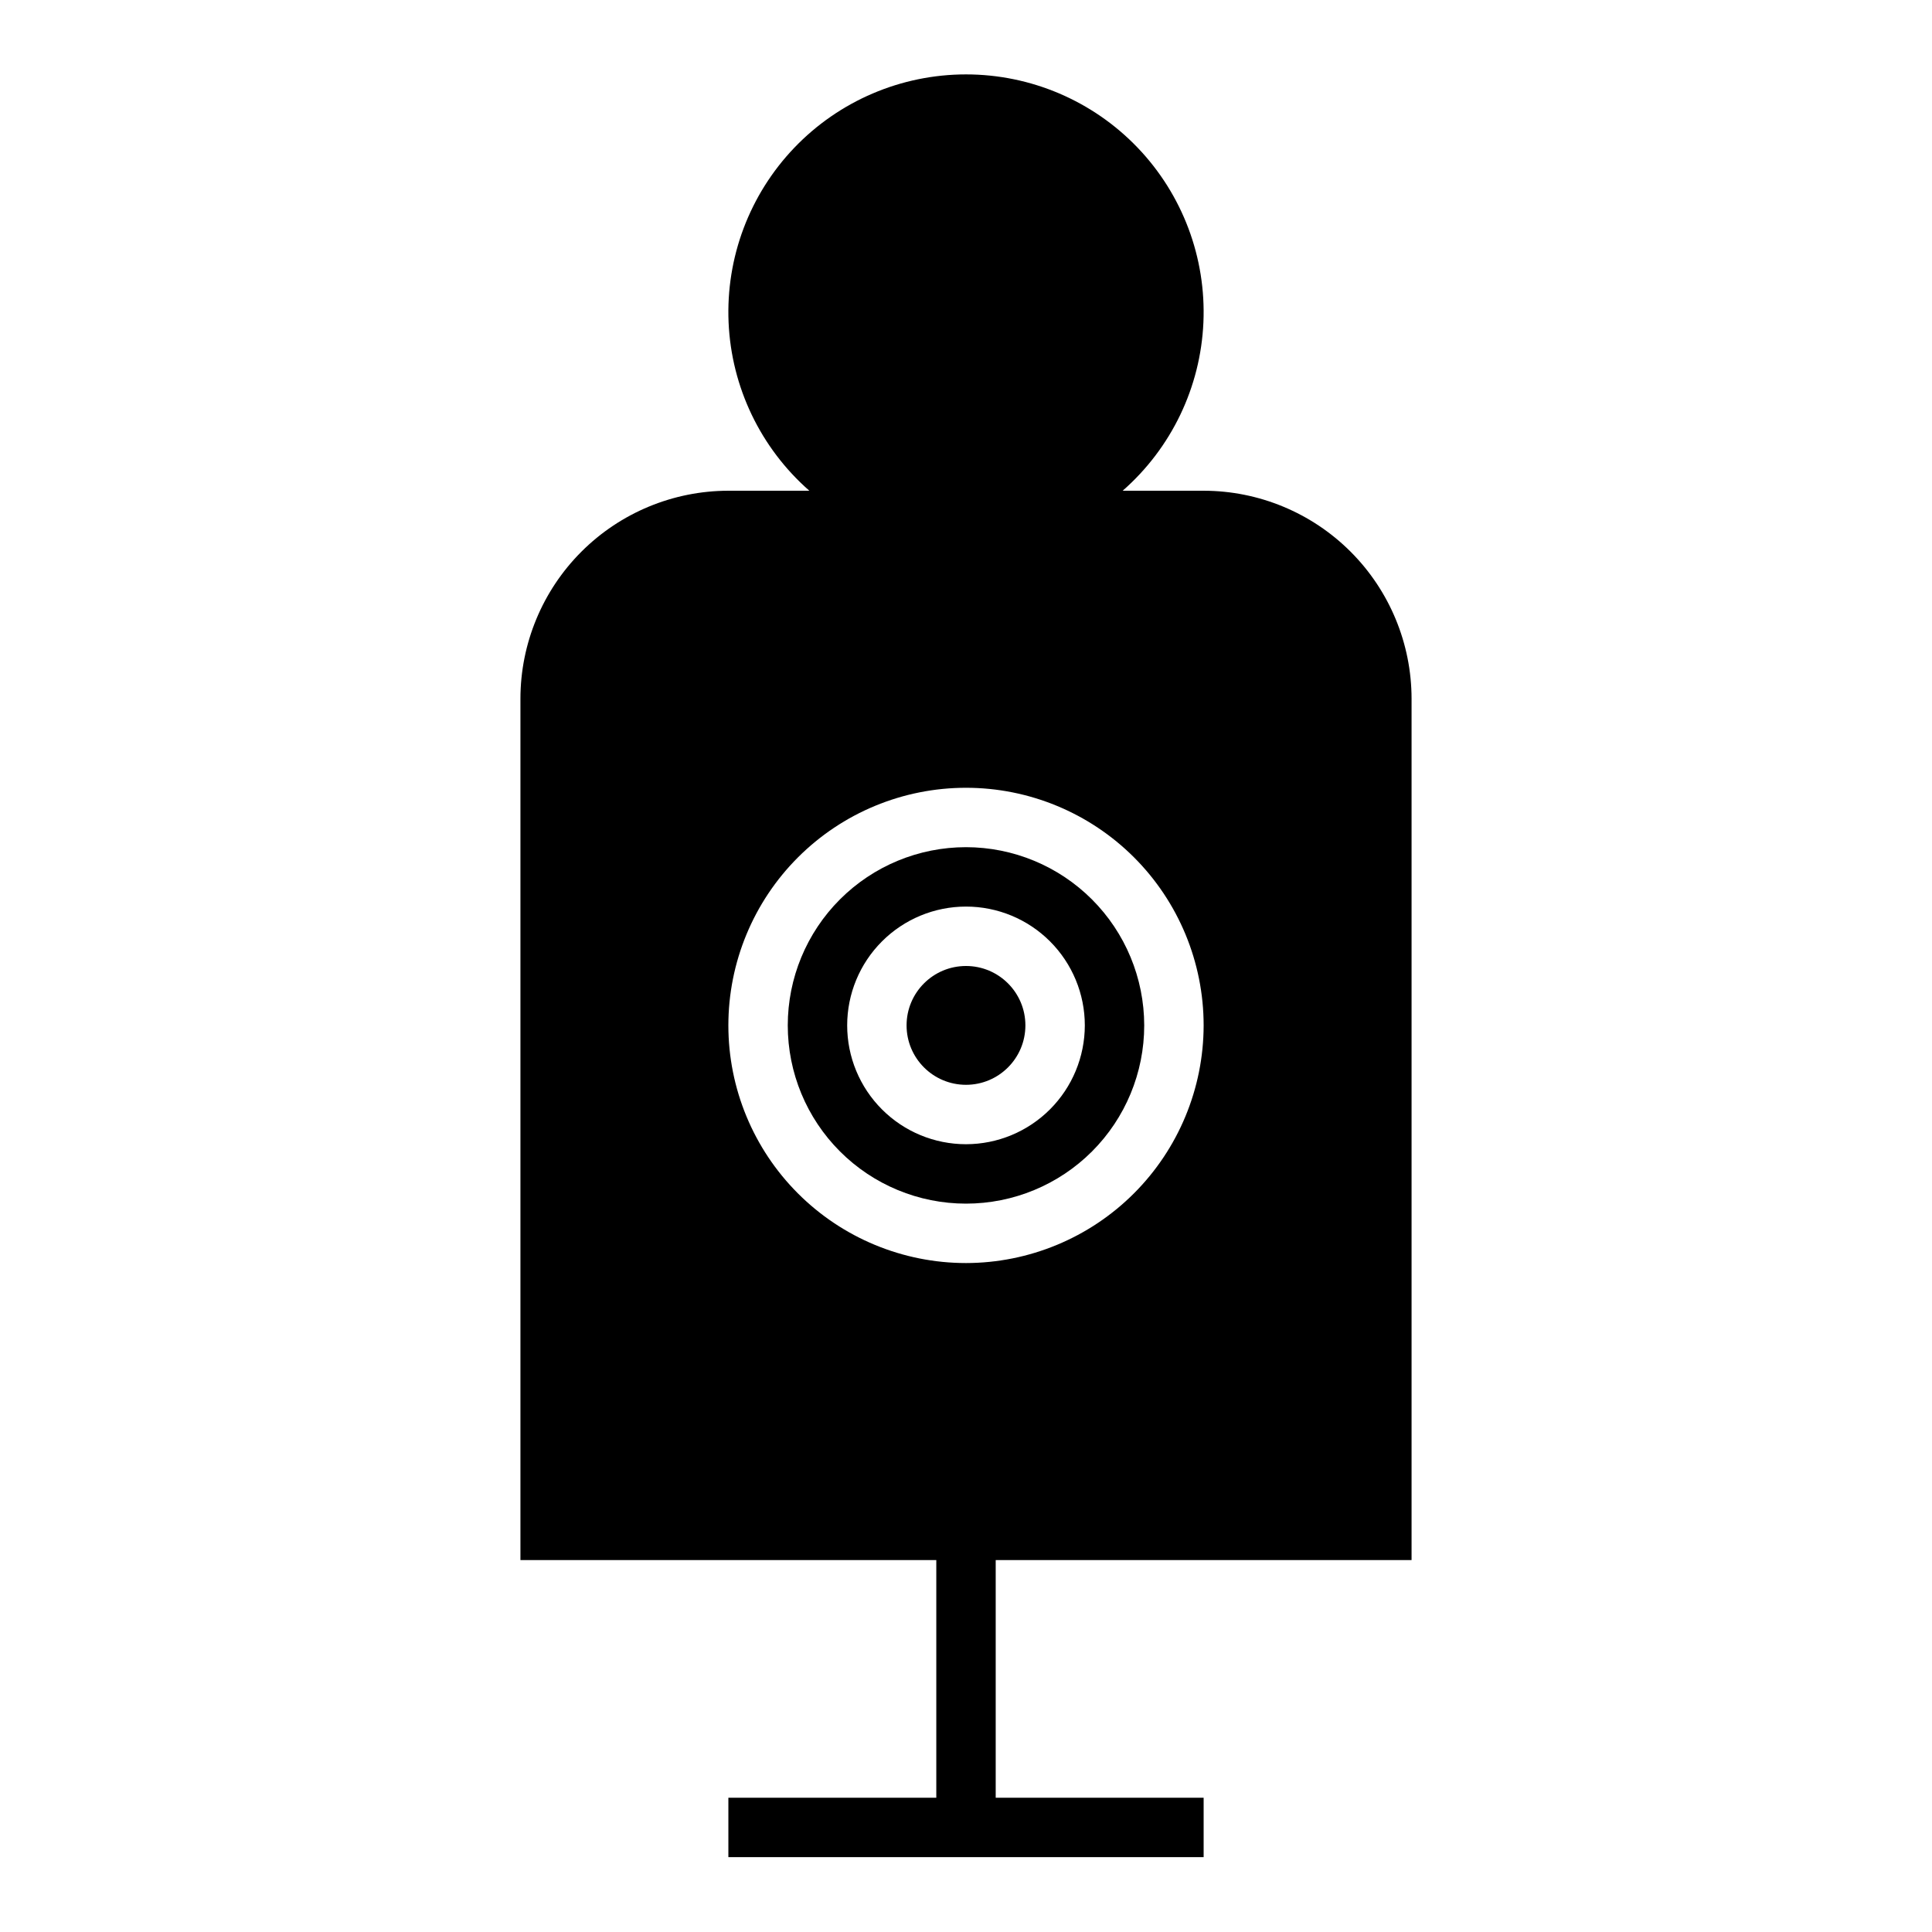
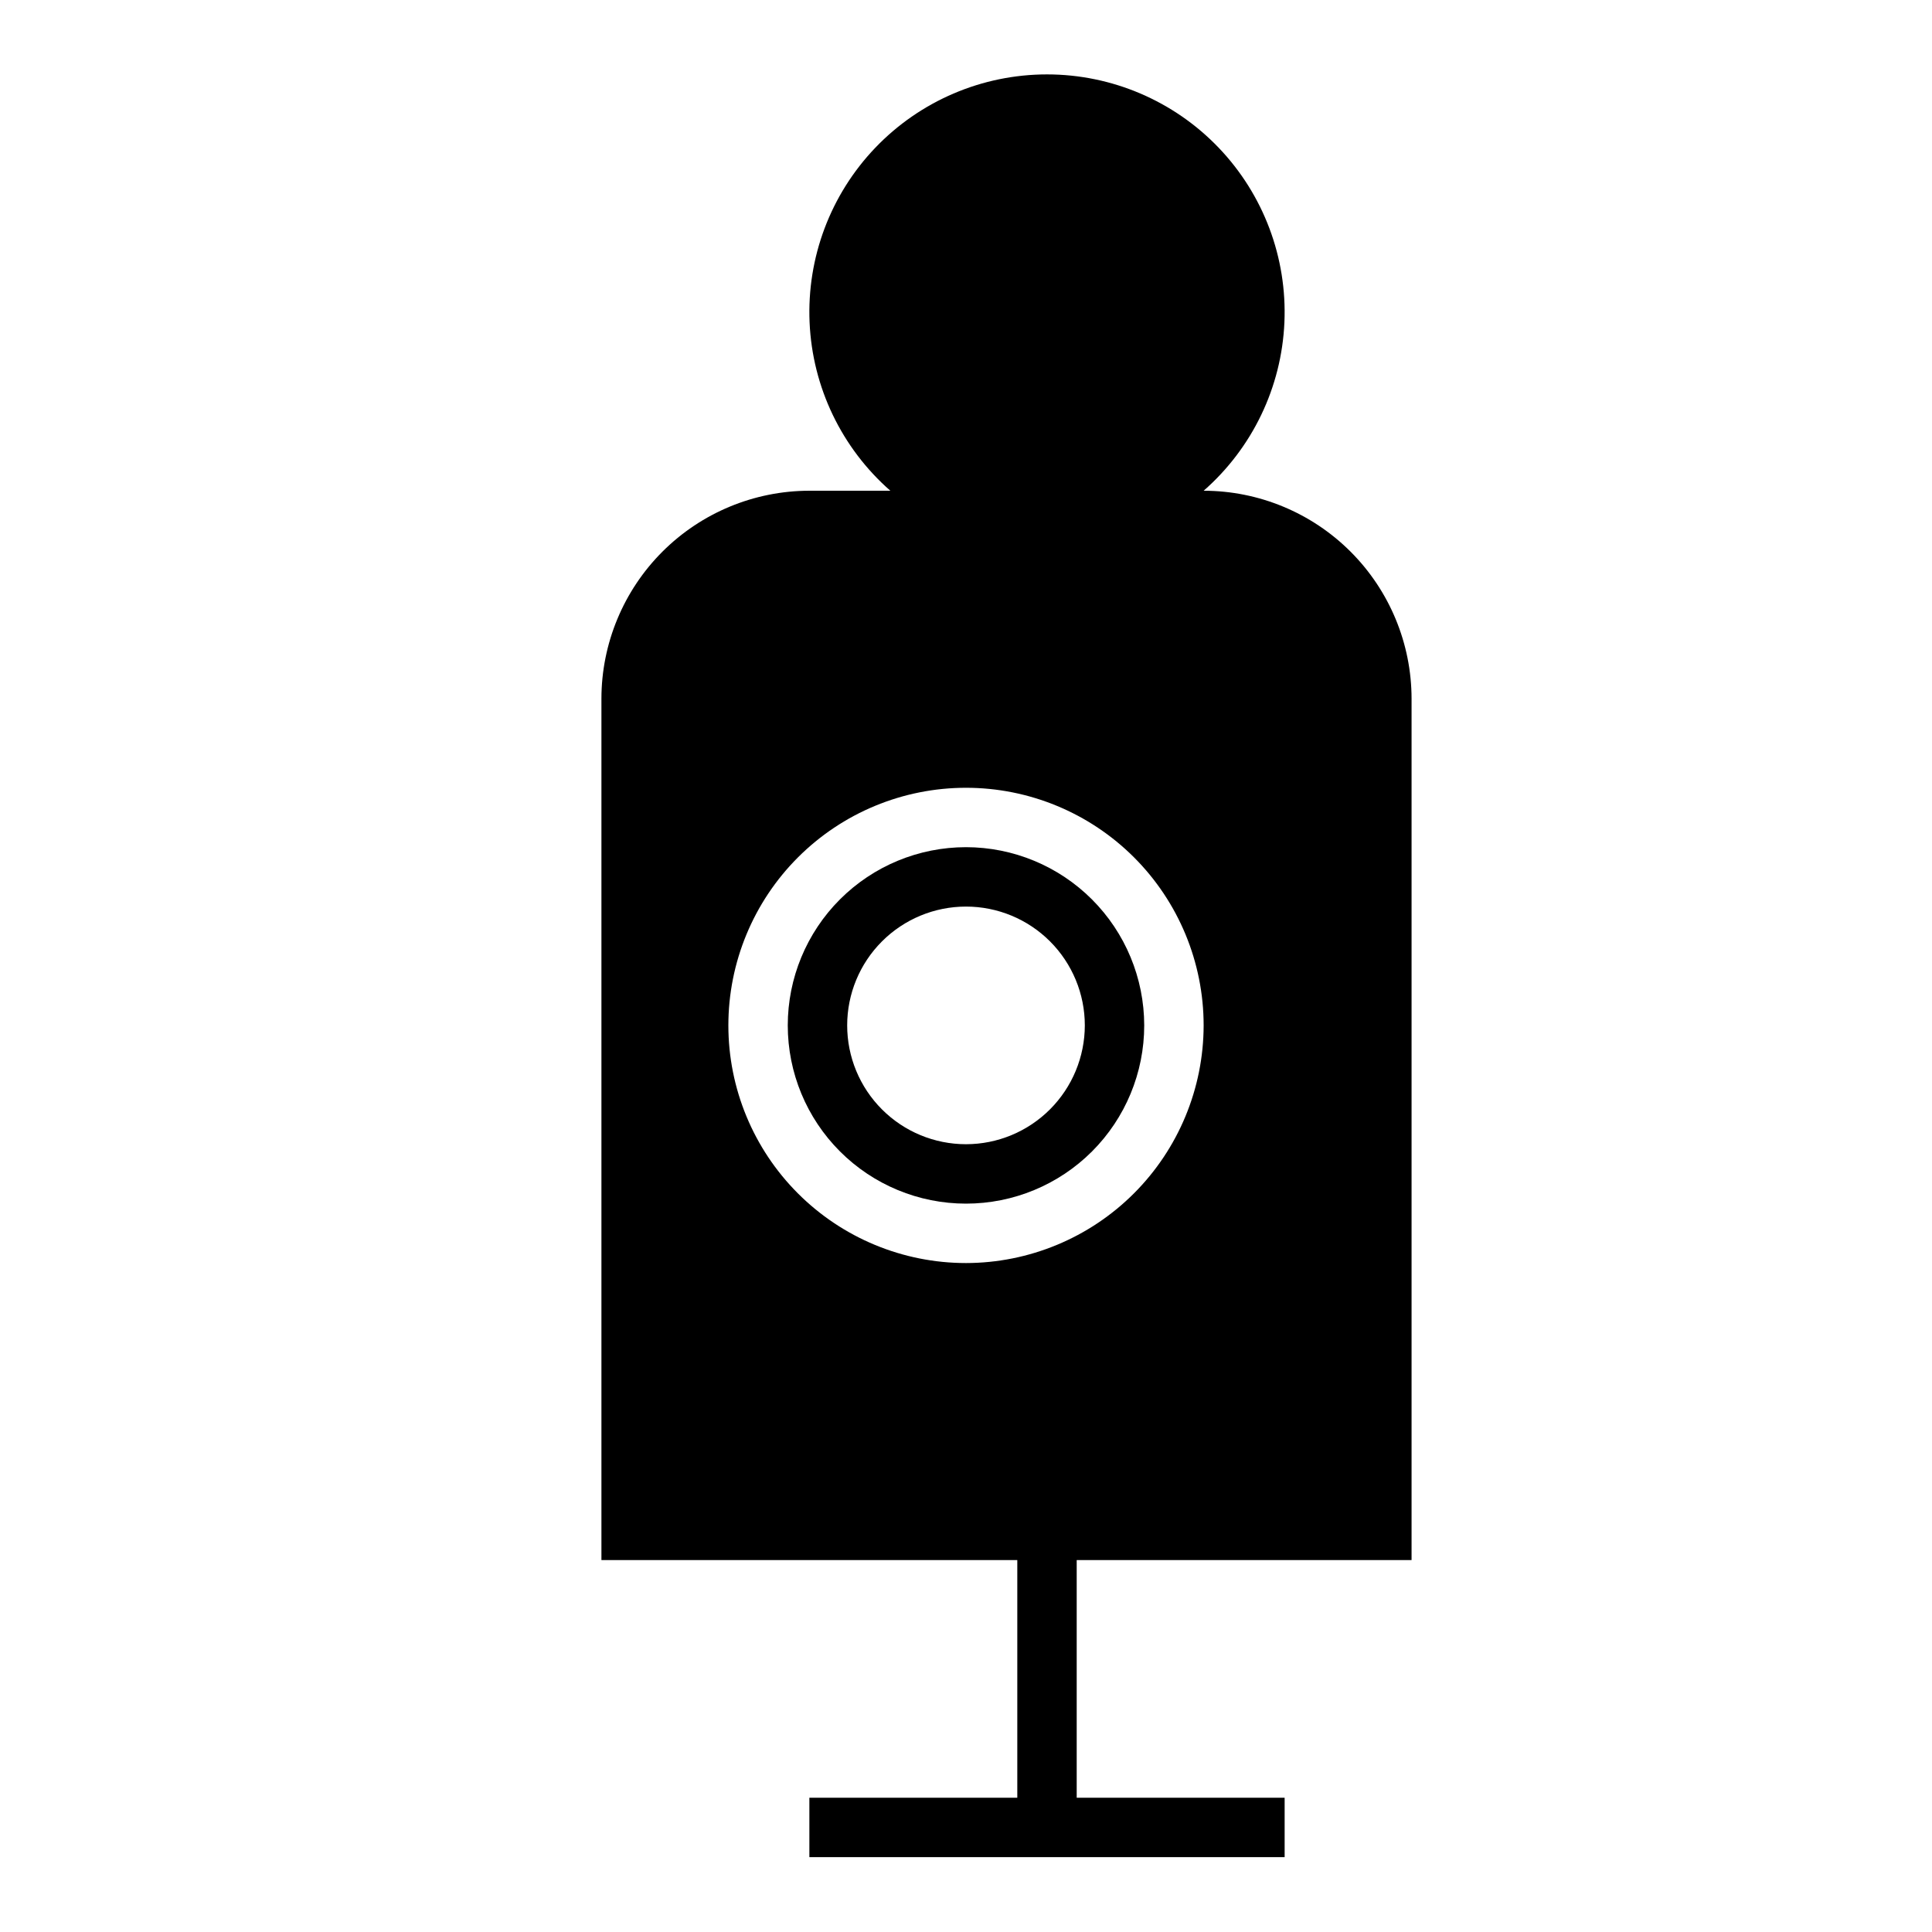
<svg xmlns="http://www.w3.org/2000/svg" fill="#000000" width="800px" height="800px" version="1.1" viewBox="144 144 512 512">
  <g>
    <path d="m400 368.51c-12.527 0-24.543 4.977-33.398 13.832-8.859 8.859-13.836 20.871-13.836 33.398 0 12.527 4.977 24.539 13.836 33.398 8.855 8.859 20.871 13.836 33.398 13.836 12.523 0 24.539-4.977 33.398-13.836 8.855-8.859 13.832-20.871 13.832-33.398-0.012-12.523-4.996-24.527-13.848-33.383-8.855-8.855-20.863-13.836-33.383-13.848zm0 78.719c-8.352 0-16.363-3.316-22.266-9.223-5.906-5.906-9.223-13.914-9.223-22.266 0-8.352 3.316-16.359 9.223-22.266 5.902-5.906 13.914-9.223 22.266-9.223s16.359 3.316 22.266 9.223c5.902 5.906 9.223 13.914 9.223 22.266-0.012 8.348-3.332 16.352-9.234 22.254-5.902 5.906-13.906 9.227-22.254 9.234z" />
-     <path d="m415.74 415.74c0 8.695-7.047 15.746-15.742 15.746s-15.746-7.051-15.746-15.746c0-8.695 7.051-15.742 15.746-15.742s15.742 7.047 15.742 15.742" />
-     <path d="m518.08 557.44v-228.29c-0.016-14.609-5.828-28.613-16.156-38.945-10.332-10.328-24.336-16.141-38.945-16.156h-21.465c12.922-11.324 20.652-27.438 21.402-44.602 0.75-17.164-5.543-33.891-17.422-46.301-11.879-12.41-28.312-19.43-45.492-19.43-17.184 0-33.617 7.019-45.496 19.43-11.879 12.41-18.172 29.137-17.422 46.301 0.754 17.164 8.484 33.277 21.402 44.602h-21.461c-14.609 0.016-28.617 5.828-38.949 16.156-10.328 10.332-16.141 24.336-16.156 38.945v228.29h110.21v62.977h-55.102v15.742l125.95 0.004v-15.746h-55.105v-62.977zm-118.08-78.719c-16.703 0-32.723-6.637-44.531-18.445-11.812-11.809-18.445-27.828-18.445-44.531 0-16.703 6.633-32.719 18.445-44.531 11.809-11.809 27.828-18.445 44.531-18.445 16.699 0 32.719 6.637 44.531 18.445 11.809 11.812 18.445 27.828 18.445 44.531-0.02 16.695-6.664 32.703-18.469 44.512-11.805 11.805-27.812 18.445-44.508 18.465z" />
+     <path d="m518.08 557.44v-228.29c-0.016-14.609-5.828-28.613-16.156-38.945-10.332-10.328-24.336-16.141-38.945-16.156c12.922-11.324 20.652-27.438 21.402-44.602 0.75-17.164-5.543-33.891-17.422-46.301-11.879-12.41-28.312-19.43-45.492-19.43-17.184 0-33.617 7.019-45.496 19.43-11.879 12.41-18.172 29.137-17.422 46.301 0.754 17.164 8.484 33.277 21.402 44.602h-21.461c-14.609 0.016-28.617 5.828-38.949 16.156-10.328 10.332-16.141 24.336-16.156 38.945v228.29h110.21v62.977h-55.102v15.742l125.95 0.004v-15.746h-55.105v-62.977zm-118.08-78.719c-16.703 0-32.723-6.637-44.531-18.445-11.812-11.809-18.445-27.828-18.445-44.531 0-16.703 6.633-32.719 18.445-44.531 11.809-11.809 27.828-18.445 44.531-18.445 16.699 0 32.719 6.637 44.531 18.445 11.809 11.812 18.445 27.828 18.445 44.531-0.02 16.695-6.664 32.703-18.469 44.512-11.805 11.805-27.812 18.445-44.508 18.465z" />
  </g>
</svg>